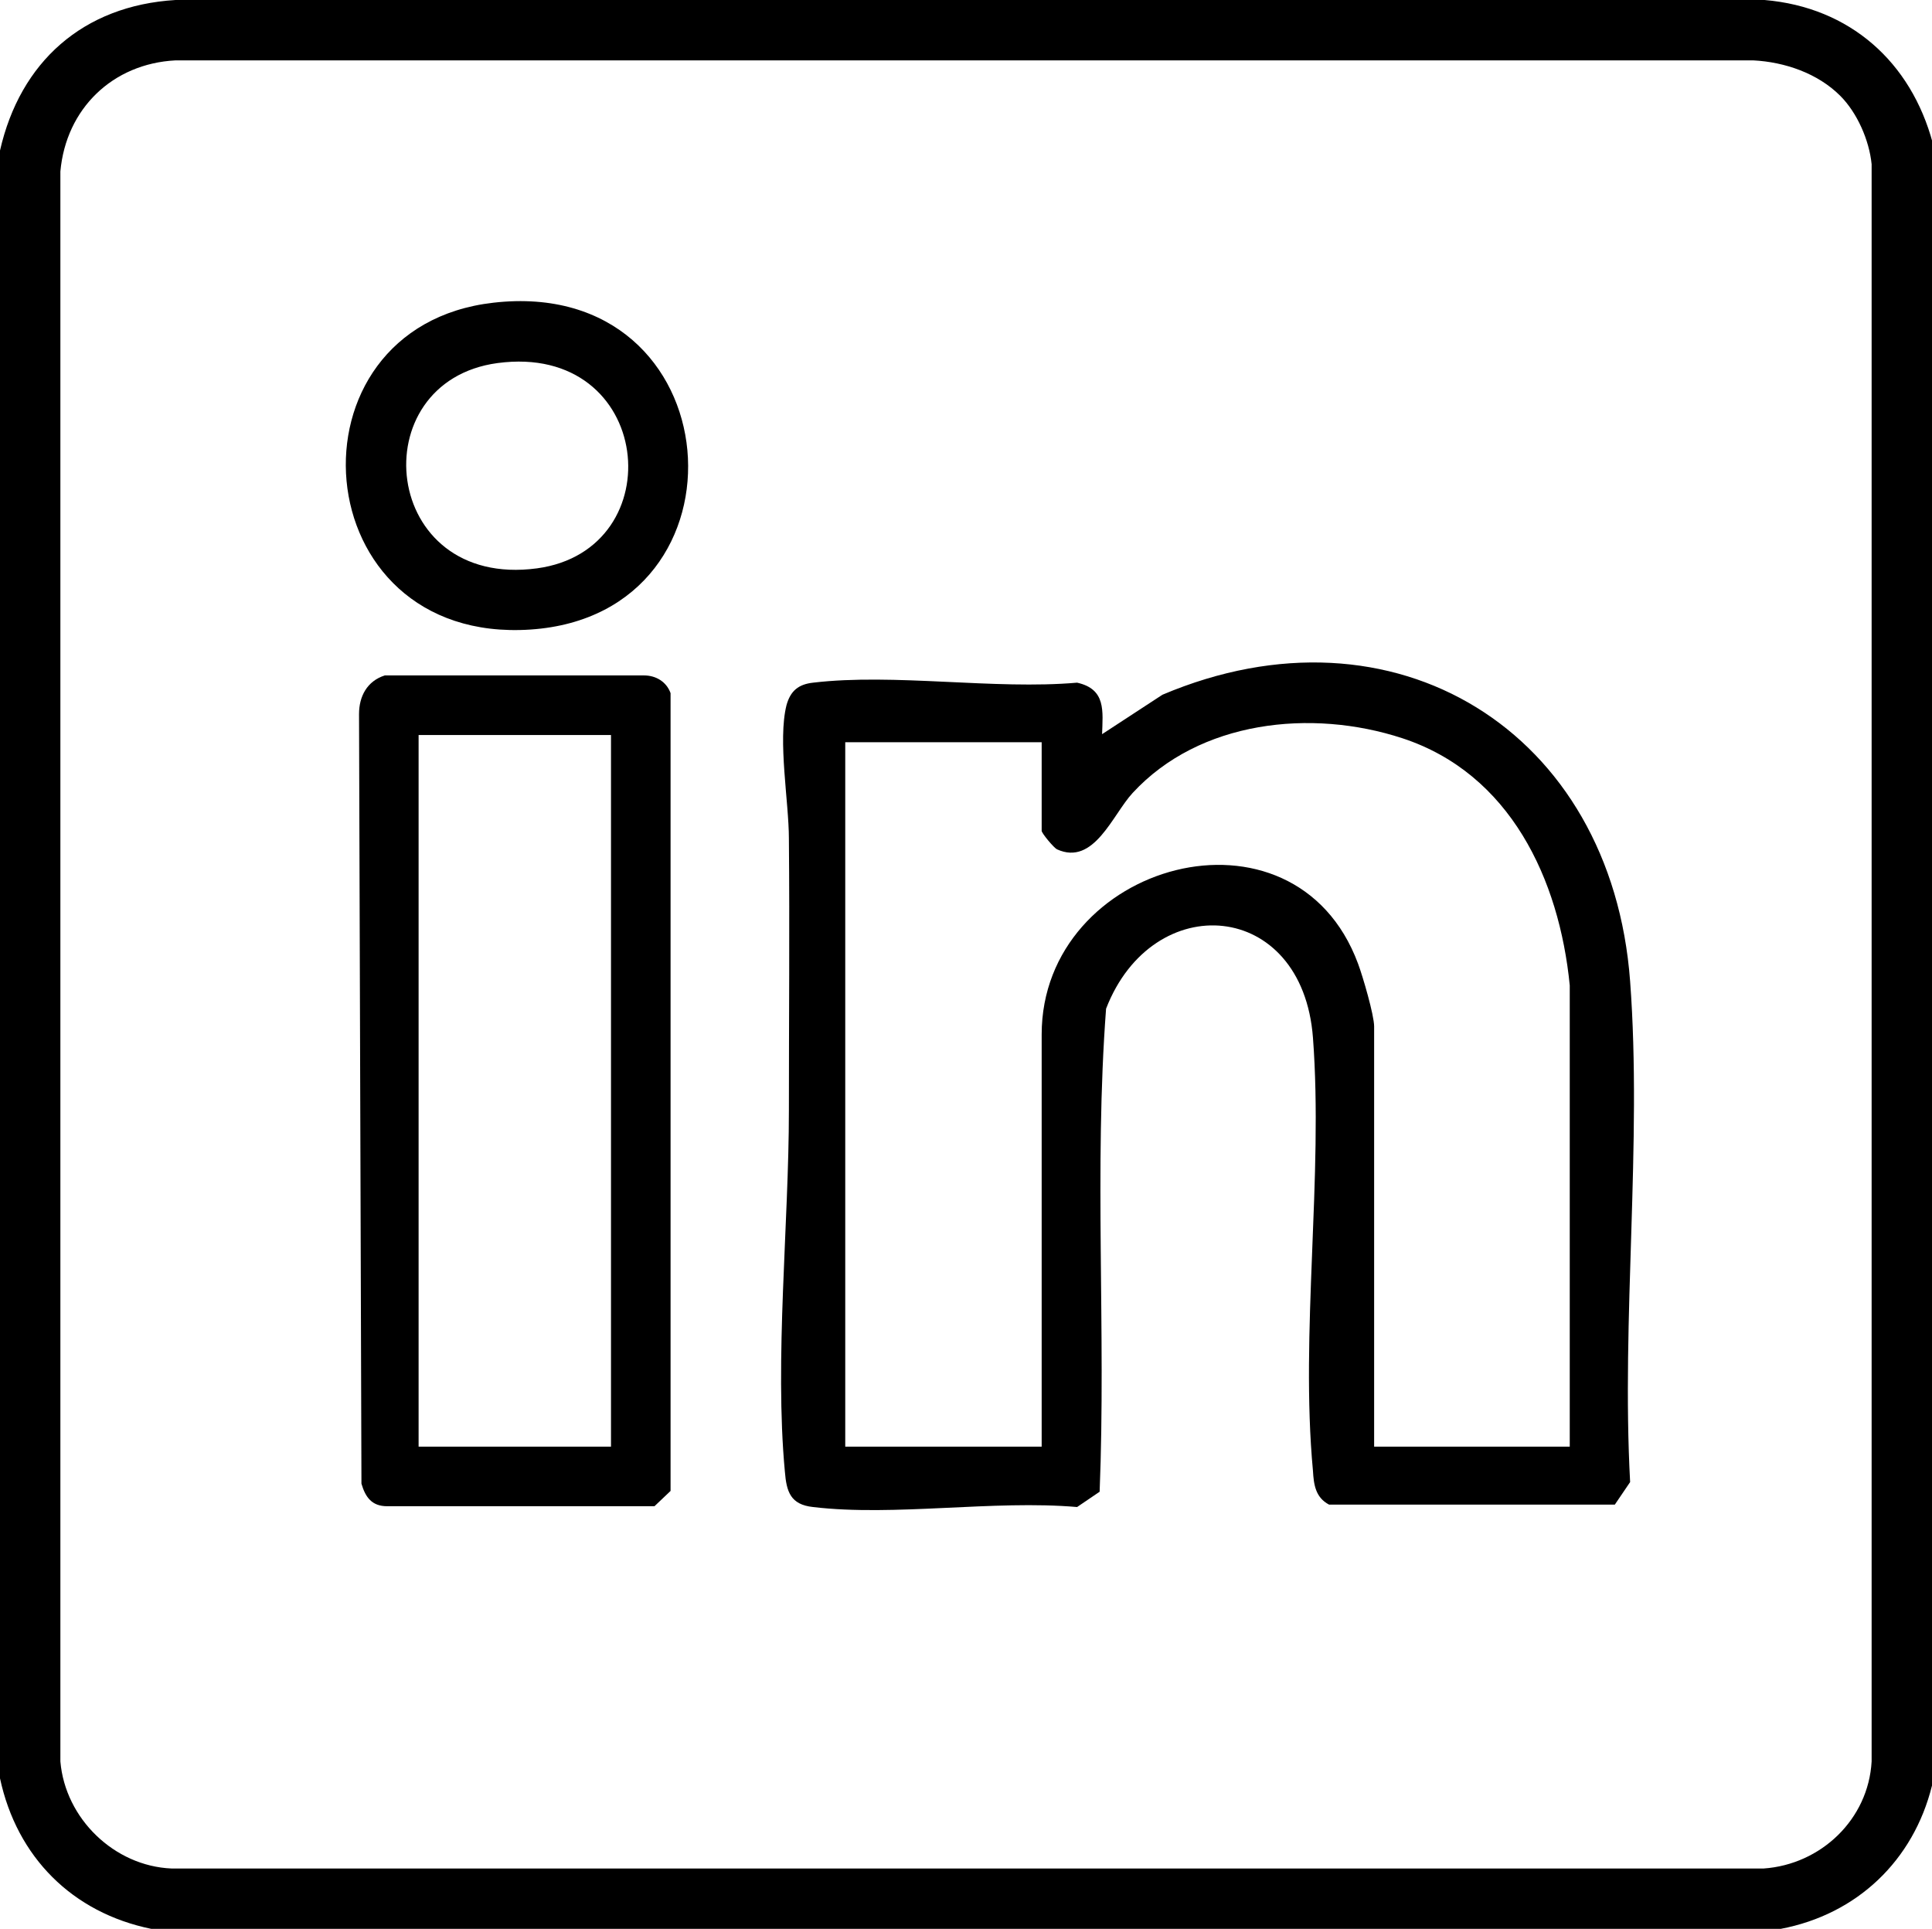
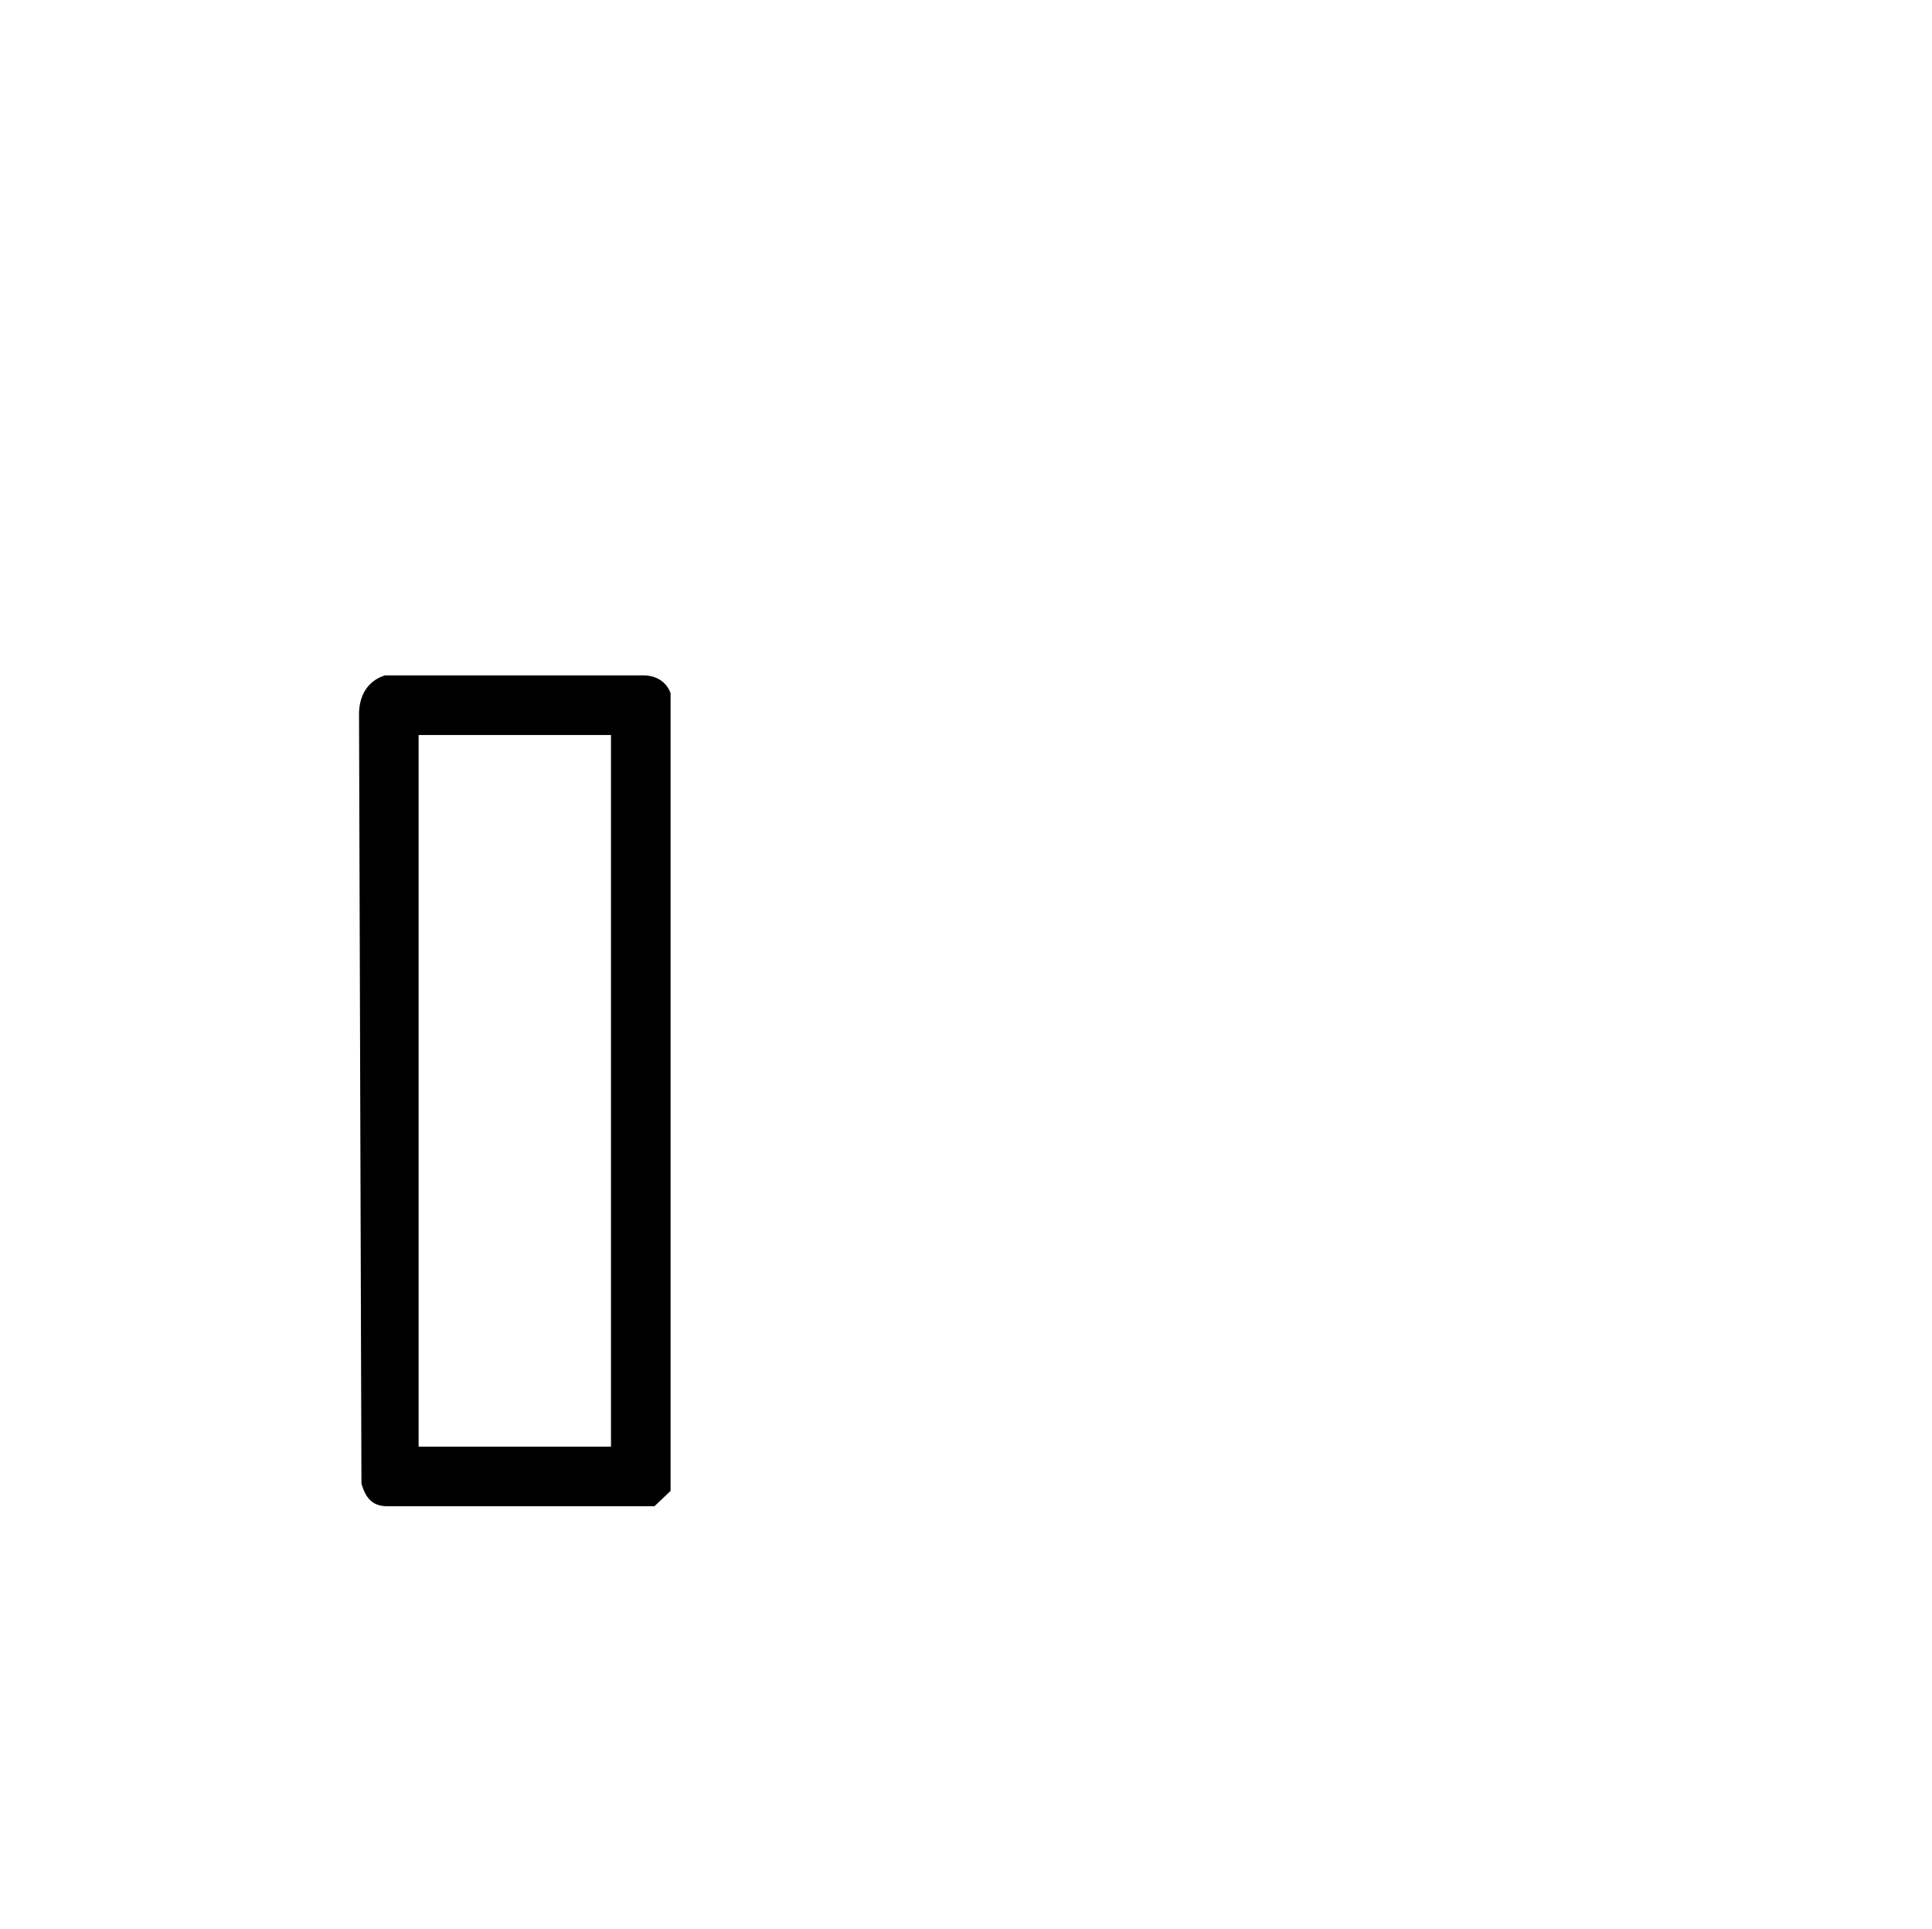
<svg xmlns="http://www.w3.org/2000/svg" id="Ebene_1" data-name="Ebene 1" viewBox="0 0 24 23.96">
-   <path d="M24,1.78v20.4c-.23.93-.93,1.6-1.88,1.78H1.88c-.98-.2-1.67-.89-1.88-1.87V1.87C.25.77,1.03.07,2.18,0h19.74c1.06.09,1.82.77,2.09,1.78ZM22.86,1.19c-.28-.28-.69-.42-1.08-.44H2.18c-.78.04-1.36.6-1.43,1.38v19.75c.06.71.67,1.3,1.38,1.33h19.78c.71-.05,1.3-.61,1.34-1.33V2.04c-.03-.3-.18-.64-.39-.85Z" />
-   <path d="M13.69,9.12l.75-.49c2.88-1.22,5.58.45,5.81,3.56.15,2.01-.11,4.19,0,6.22l-.19.28h-3.55c-.17-.09-.19-.25-.2-.42-.16-1.71.13-3.66,0-5.38s-1.99-1.86-2.57-.36c-.15,1.99,0,4-.08,6l-.28.19c-1.04-.09-2.27.12-3.28,0-.28-.03-.33-.19-.35-.44-.13-1.39.05-3.08.05-4.49,0-1.12.01-2.25,0-3.37,0-.46-.14-1.22-.03-1.66.05-.18.15-.26.33-.28,1.01-.12,2.25.09,3.28,0,.36.08.32.35.31.65ZM19.5,17.97v-5.73c-.13-1.32-.74-2.63-2.08-3.07-1.13-.37-2.52-.22-3.35.68-.25.27-.48.91-.94.7-.04-.02-.19-.2-.19-.23v-1.1h-2.44v8.75h2.44v-5.12c0-2.14,3.14-3.01,3.93-.88.06.16.2.64.2.78v5.22h2.44Z" />
  <path d="M4.77,8.39h3.23c.15,0,.28.08.33.22v9.91s-.2.19-.2.19h-3.32c-.19,0-.27-.11-.32-.28l-.03-9.56c0-.22.1-.41.32-.48ZM7.59,9.13h-2.39v8.84h2.39v-8.84Z" />
-   <path d="M6.13,3.76c2.98-.34,3.29,3.87.46,4.06s-3.11-3.76-.46-4.06ZM6.18,4.51c-1.7.23-1.45,2.81.49,2.55,1.7-.23,1.45-2.81-.49-2.55Z" />
</svg>